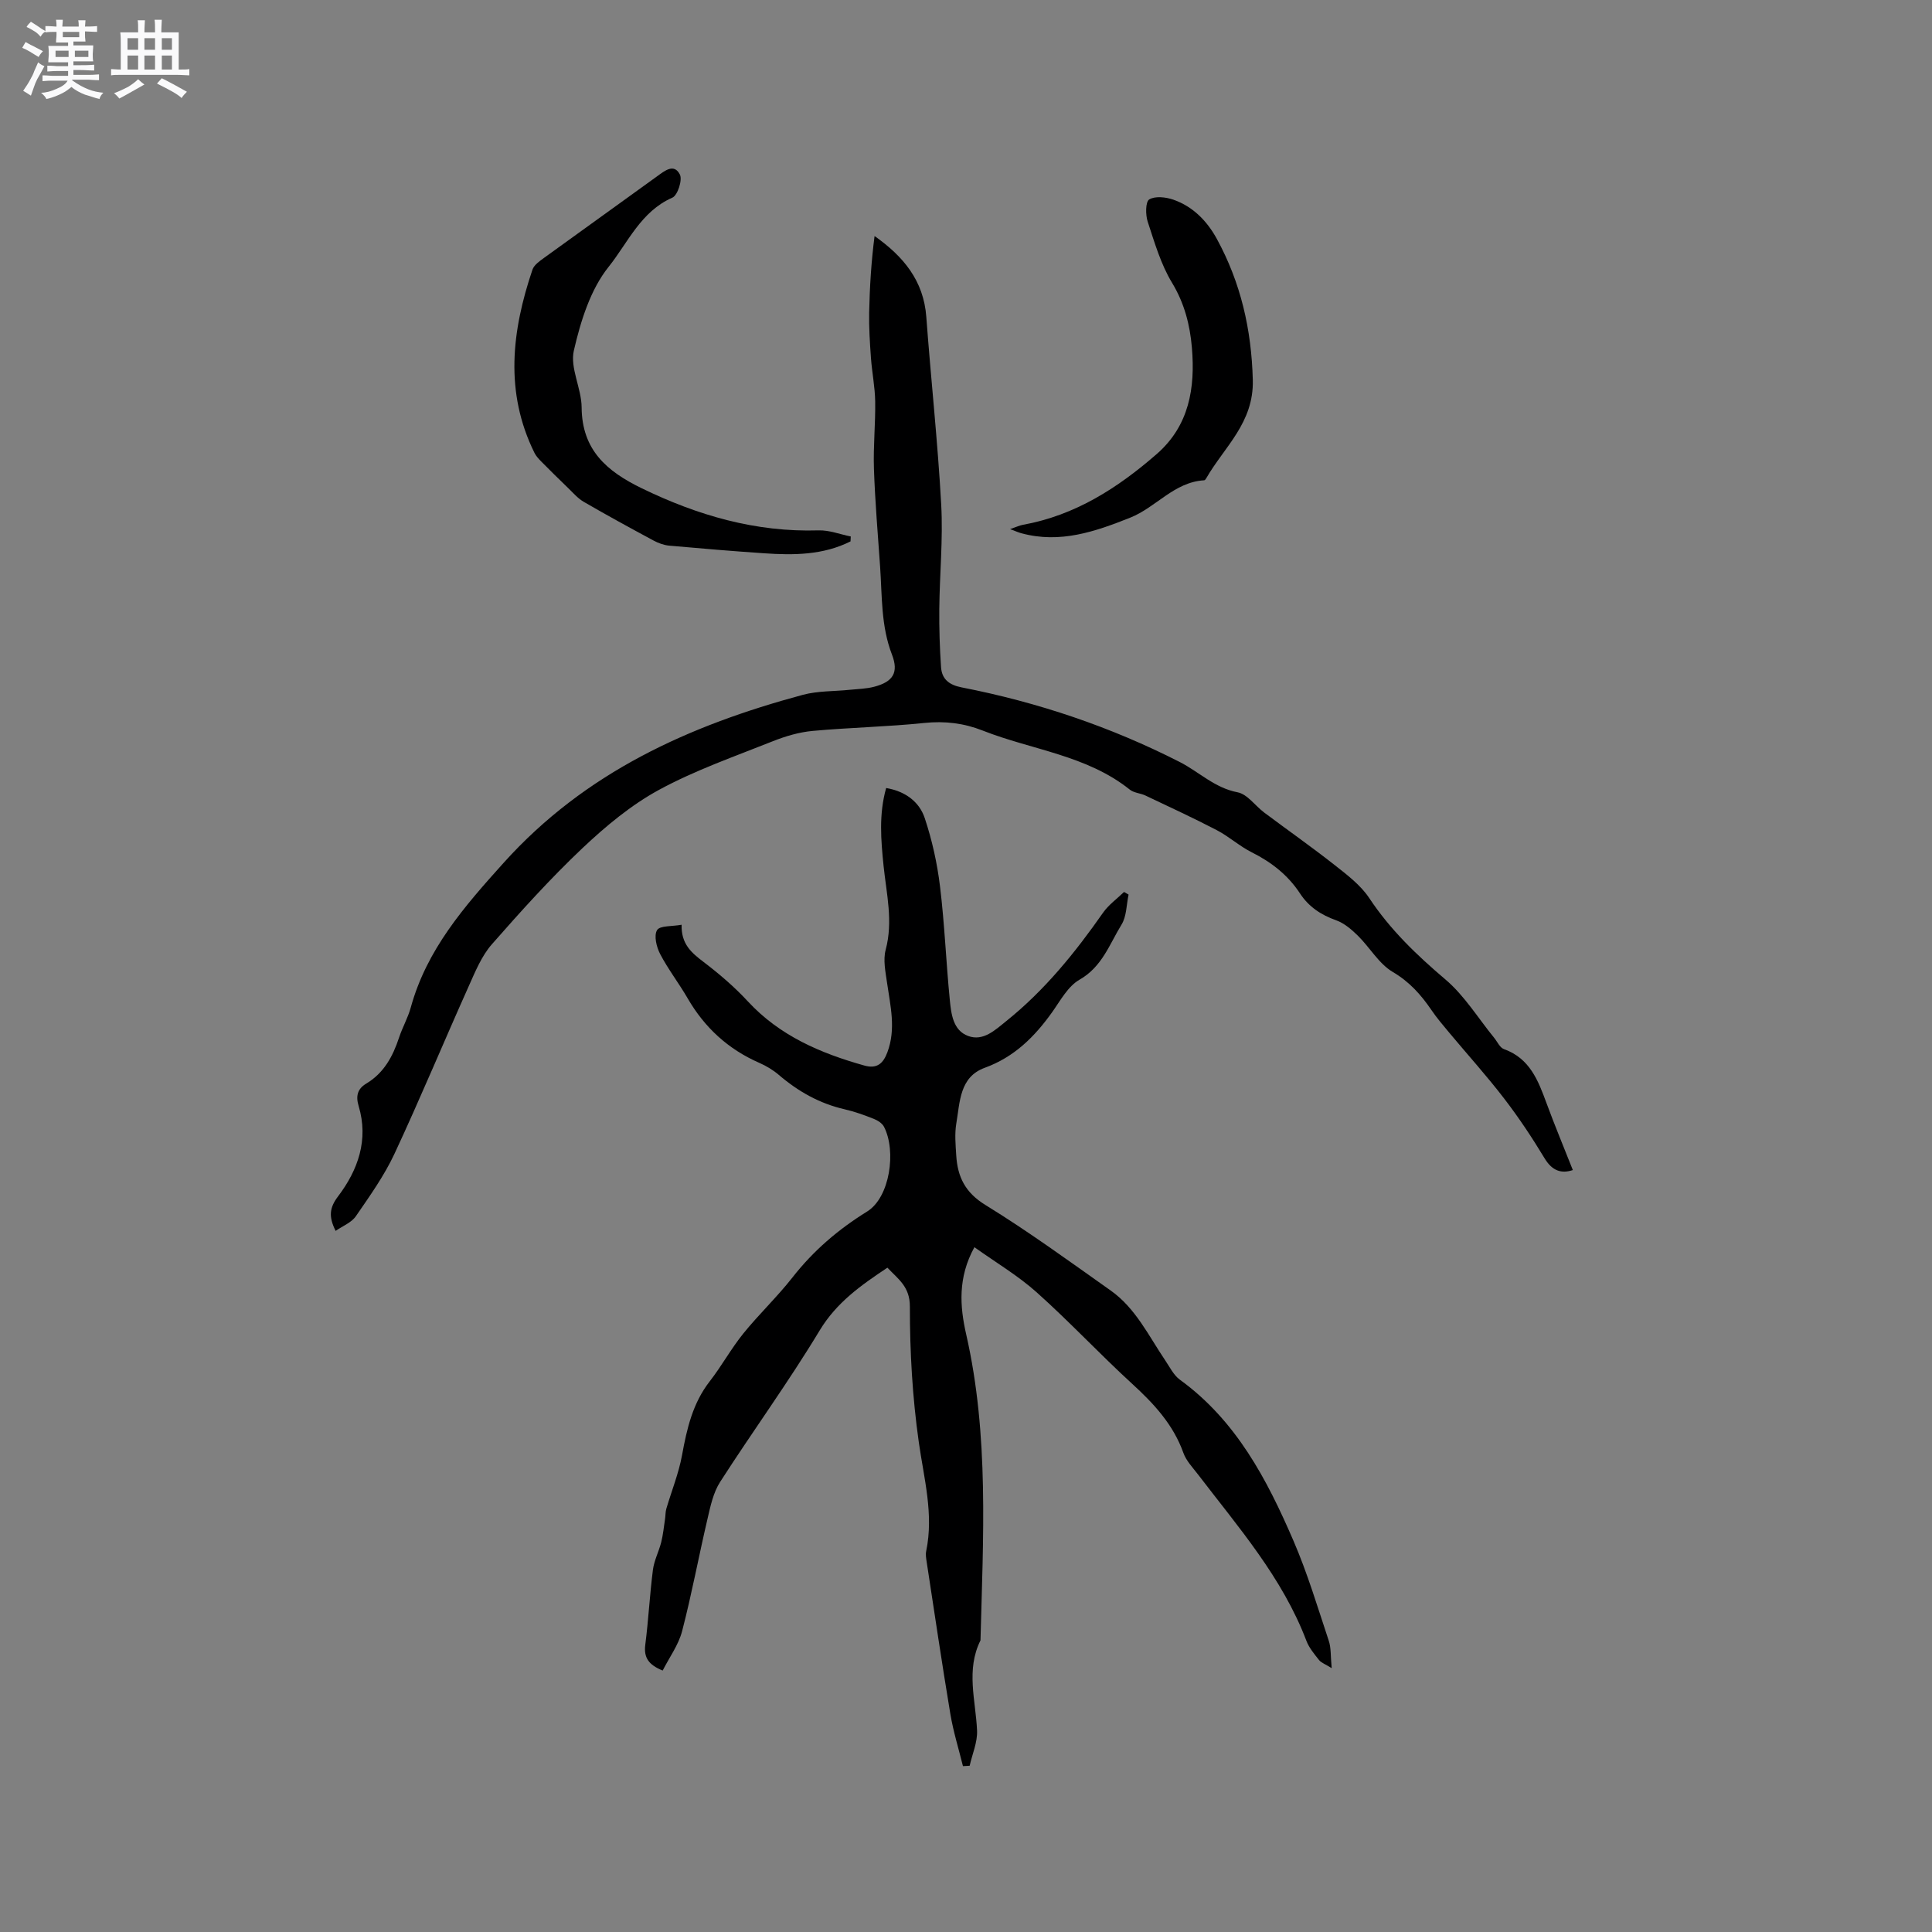
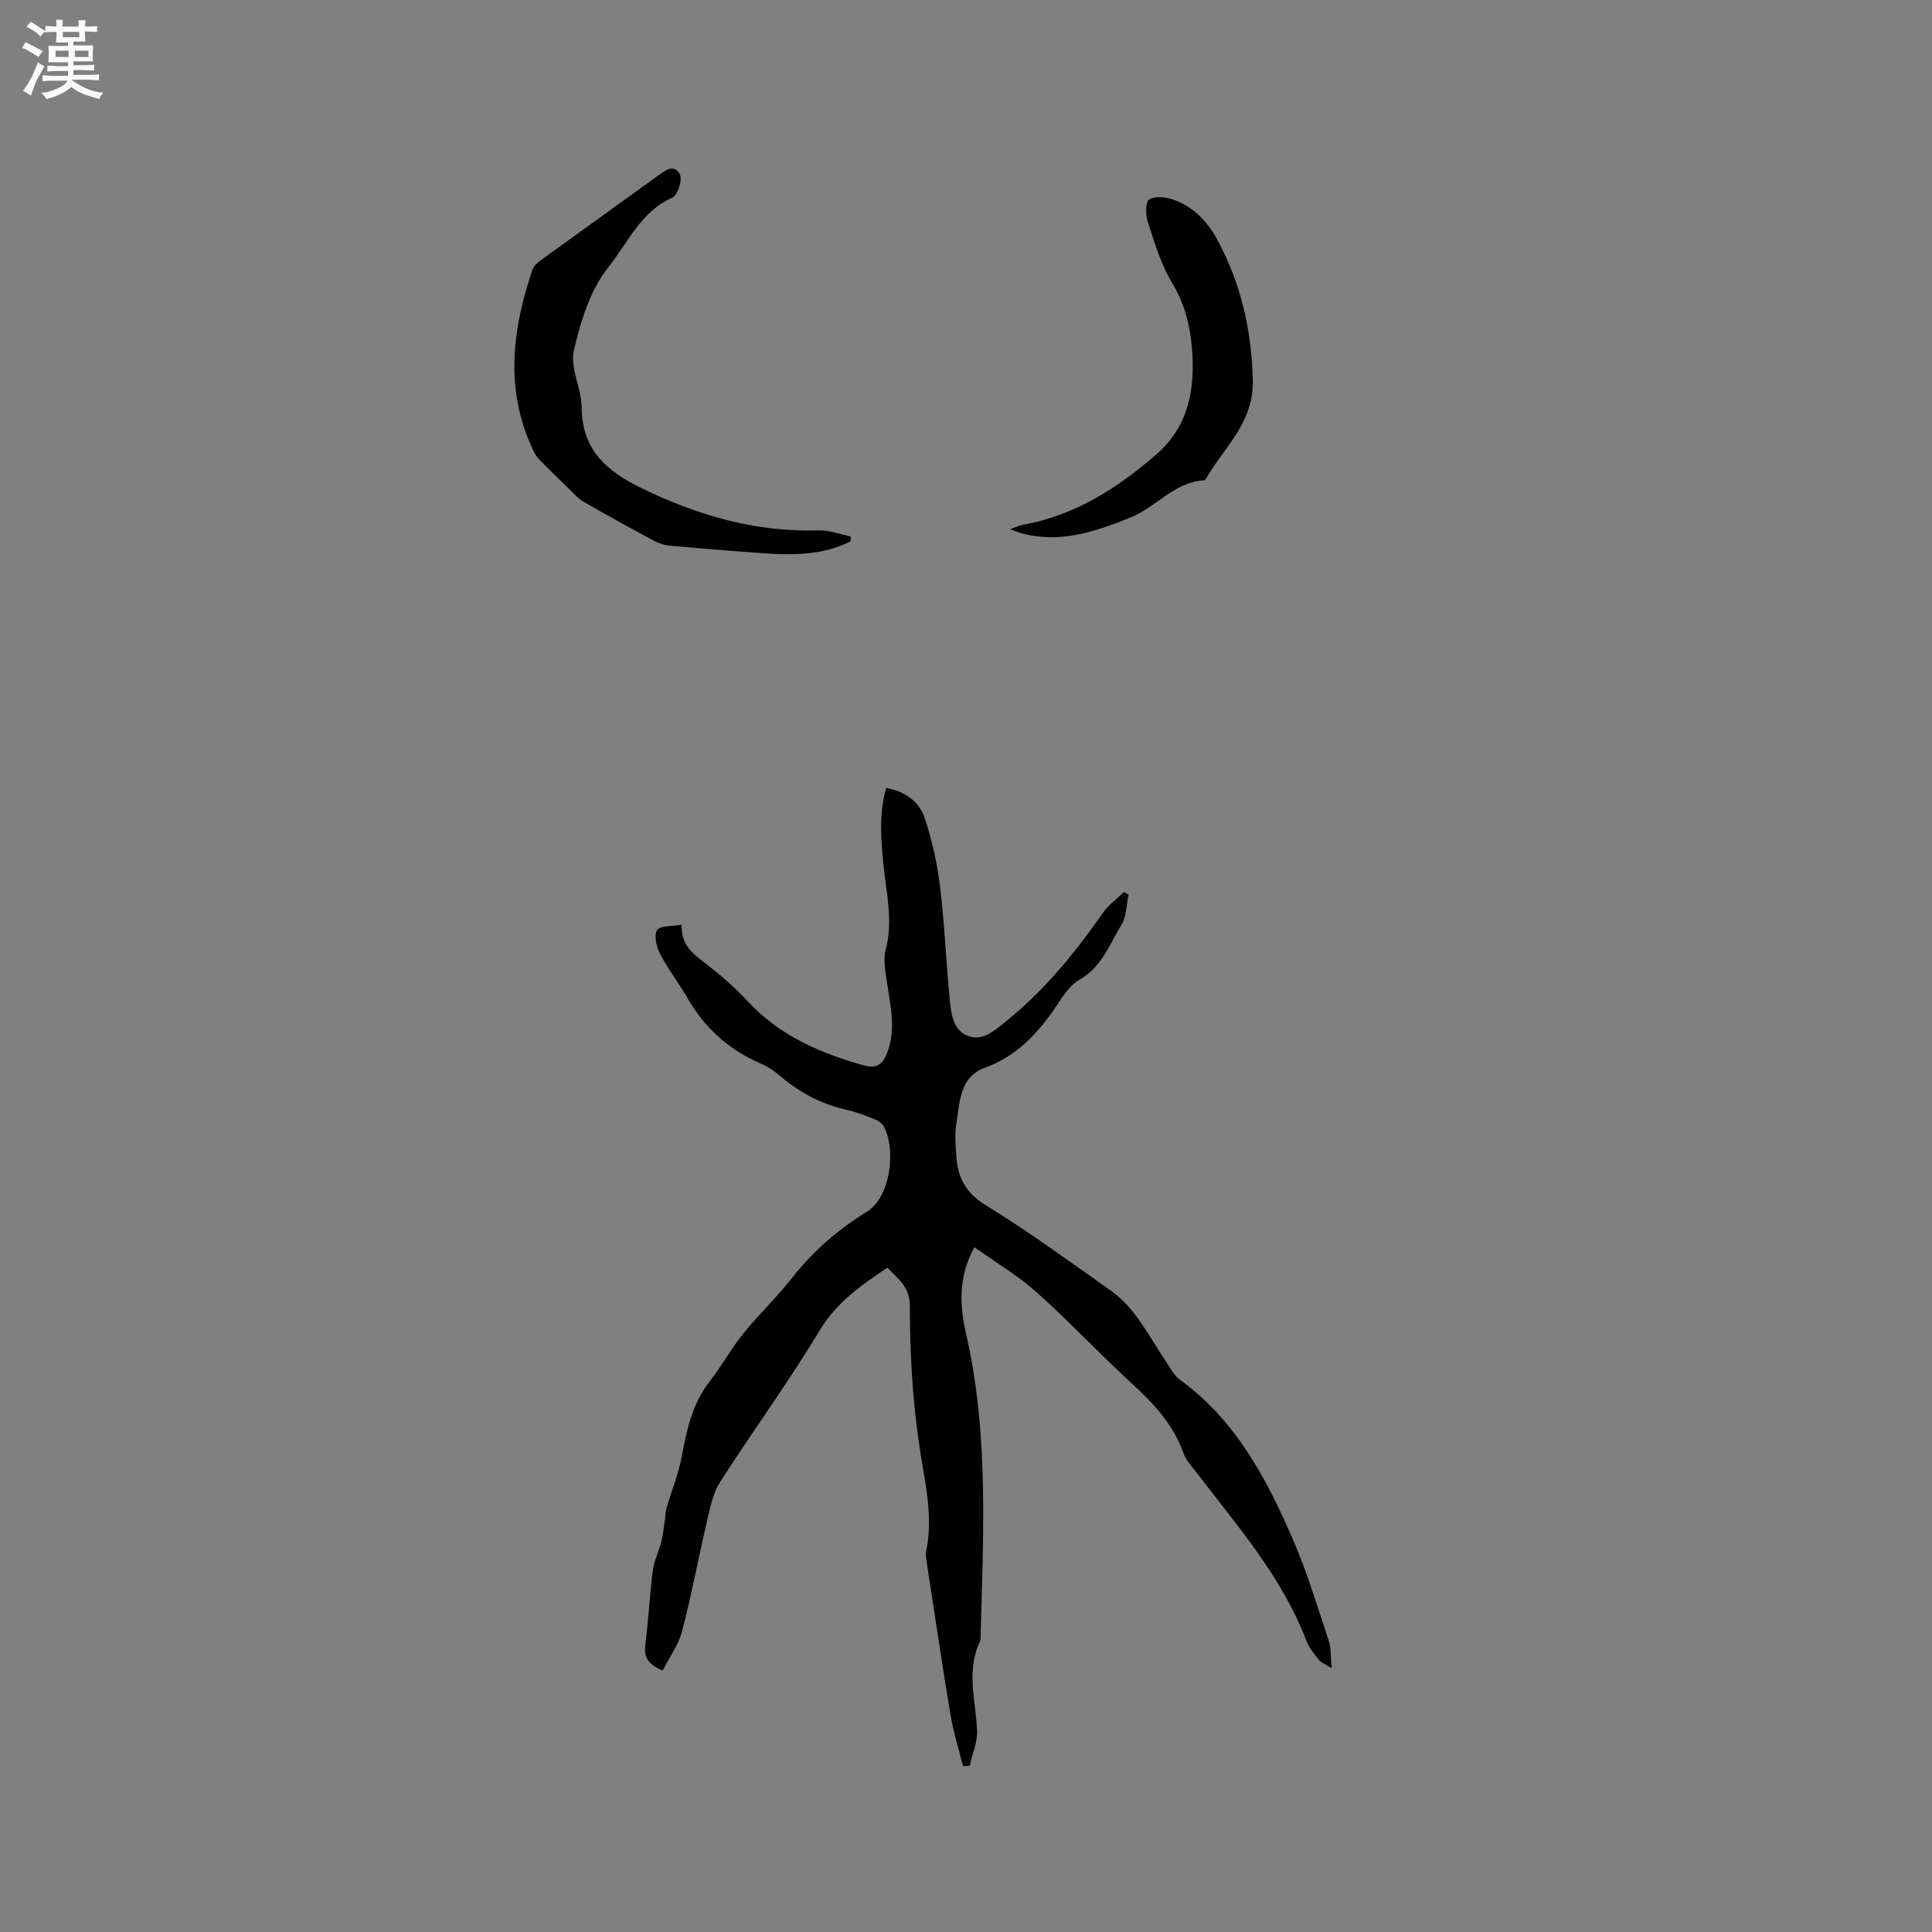
<svg xmlns="http://www.w3.org/2000/svg" enable-background="new 0 0 400 400" viewBox="0 0 400 400">
  <rect x="0" y="0" width="400" height="400" fill="#808080" stroke="none" />
  <path d="m6.8 9.5c.6.3 1.3.7 2.1 1.1-.4.4-.7.8-.9 1.2-.7-.4-1.3-.8-1.8-1.1s-1.1-.6-1.6-.8c.2-.4.5-.8.7-1.2.4.2.8.5 1.5.8zm.9 6.9c-.3.6-.5 1.1-.7 1.7s-.4 1.1-.6 1.7c-.6-.4-1.1-.7-1.6-1 .7-1 1.2-1.8 1.5-2.4.3-.5.6-1.1.8-1.7.3-.6.5-1.2.8-1.8.3.3.8.6 1.3.8-.7 1.3-1.2 2.2-1.5 2.7zm.1-11c.4.3 1 .7 1.7 1.1-.5.2-.8.6-1.1 1.1-.5-.6-1-1-1.4-1.2s-.9-.6-1.5-.8c.2-.4.5-.7.9-1.1.5.3.9.6 1.4.9zm10.5 13.1c1 .4 2 .6 3.1.7-.4.4-.7.8-.8 1.3-.9-.2-1.9-.6-3-.9-1-.4-2-.9-2.8-1.6-.5.4-1.1.9-1.9 1.3s-1.9.9-3.3 1.2c-.1-.3-.5-.8-1.1-1.3 1 0 2.1-.3 3.2-.8 1.2-.5 1.9-1 2.3-1.7h-3.2c-.4 0-1 0-2 .1v-1.2c1 0 1.7.1 2 .1h3.3v-1h-2.3c-.2 0-.9 0-2 .1v-1.2c1.2 0 1.9.1 2 .1h2.3v-.8h-4.1c0-.7.1-1.2.1-1.6 0-.5 0-1.1-.1-1.8h4.1v-.7h-2.5c0-.6.1-1.1.1-1.6v-.6h-.5c-.4 0-1 0-1.8.1v-1.3c1.2 0 1.9.1 2.1.1h.2c0-.3 0-.8-.1-1.4h1.4c0 .6-.1 1-.1 1.4h3.4c0-.4 0-.8-.1-1.3h1.5c0 .4-.1.9-.1 1.3.7 0 1.5 0 2.5-.1v1.2c-1 0-1.8-.1-2.5-.1v.6c0 .3 0 .8.1 1.5h-2.5v.8h4.1c0 .7-.1 1.3-.1 1.8s0 1 .1 1.5h-4.1v.8h1.4c.8 0 1.8 0 2.9-.1v1.2c-1 0-1.9-.1-2.8-.1h-1.5v1h3.2c.3 0 1 0 2.1-.1v1.2c-1.1 0-1.8-.1-2.1-.1h-3.4l-.1.1c1.4 1 2.4 1.5 3.4 1.9zm-4.1-6.7v-1.3h-2.7v1.3zm2.2-4.1v-1.1h-3.4v1.1zm1.9 4.1v-1.3h-2.8v1.3z" fill="#fafafb" />
-   <path d="m37 6.7v2.3 5.4c1 0 1.8 0 2.2-.1v1.3c-.6 0-1.5-.1-2.5-.1h-11.9c-.7 0-1.3 0-1.8.1v-1.3c.5 0 1.1.1 2 .1v-5.2c0-1 0-1.8-.1-2.5h3.7c0-1.3 0-2.1-.1-2.5h1.5c0 .4-.1 1.3-.1 2.5h2.2c0-1.2 0-2.1-.1-2.6h1.5c0 .4-.1 1.3-.1 2.6zm-12.3 13.7c-.3-.4-.7-.8-1.1-1.1 1.1-.4 2.1-.9 2.9-1.3.8-.5 1.5-1 2.1-1.6.4.4.9.8 1.3 1.1-2.5 1.4-4.2 2.4-5.2 2.9zm3.9-10.1v-2.4h-2.2v2.4zm0 4.1v-2.9h-2.2v2.9zm3.5-4.1v-2.4h-2.2v2.4zm0 4.1v-2.9h-2.2v2.9zm.4 2.9 1-1.1c.6.3 1.4.7 2.5 1.3s2 1.1 2.7 1.5c-.4.4-.8.8-1.1 1.3-.8-.8-2.5-1.7-5.1-3zm3.1-7v-2.4h-2.1v2.4zm0 4.1v-2.9h-2.1v2.9z" fill="#fafafb" />
  <g fill="#000001">
    <path d="m275.71 345.37c-1.37-.85-2.18-1.12-2.62-1.68-.98-1.24-2.06-2.52-2.61-3.97-4.99-13.13-14.11-23.54-22.46-34.47-1.09-1.42-2.43-2.81-3.01-4.44-2.11-5.9-6.12-10.2-10.63-14.33-6.72-6.15-12.95-12.85-19.75-18.92-3.89-3.48-8.48-6.19-12.89-9.34-3.46 6.29-3.02 12.27-1.7 18.05 4.77 20.96 3.5 42.16 2.96 63.35-3.05 6.13-.99 12.41-.71 18.67.11 2.4-.99 4.86-1.53 7.29-.46.03-.92.06-1.39.08-.89-3.6-2-7.16-2.61-10.8-1.75-10.49-3.3-21.02-4.91-31.53-.11-.73-.24-1.51-.09-2.2 1.59-7.69-.48-15.05-1.54-22.59-1.31-9.25-1.85-18.67-1.84-28.02.01-4.16-2.43-5.69-4.65-8.06-5.46 3.63-10.52 7.18-14.05 13.03-6.45 10.69-13.83 20.81-20.58 31.32-1.43 2.22-2.02 5.06-2.63 7.7-1.81 7.72-3.25 15.54-5.25 23.21-.74 2.85-2.63 5.41-4.02 8.15-2.93-1.2-3.94-2.68-3.6-5.35.66-5.15.92-10.35 1.58-15.5.25-1.95 1.23-3.79 1.72-5.73.39-1.57.55-3.21.79-4.81.11-.7.07-1.43.26-2.09 1.09-3.71 2.57-7.34 3.26-11.12 1-5.48 2.2-10.74 5.73-15.28 2.47-3.17 4.42-6.76 6.94-9.88 3.24-4.01 7.02-7.58 10.19-11.63 4.34-5.54 9.44-9.92 15.46-13.65 4.72-2.92 6.08-12.5 3.5-17.53-.37-.73-1.31-1.33-2.12-1.65-1.96-.78-3.97-1.51-6.03-1.98-5.19-1.19-9.62-3.69-13.63-7.12-1.19-1.02-2.6-1.86-4.03-2.49-6.45-2.82-11.33-7.29-14.85-13.37-1.8-3.11-4.03-5.99-5.69-9.16-.76-1.45-1.33-3.82-.64-4.96.58-.96 3.1-.74 5.08-1.11-.11 4.01 2.06 5.81 4.53 7.69 3.26 2.48 6.42 5.18 9.19 8.18 6.61 7.14 15.04 10.73 24.12 13.28 2.6.73 3.89-.41 4.76-2.74 1.82-4.85.62-9.61-.07-14.42-.32-2.25-.84-4.71-.28-6.81 1.57-5.88.17-11.56-.43-17.32-.55-5.37-1.01-10.74.53-16.17 3.93.67 6.85 2.81 7.99 6.24 1.52 4.56 2.58 9.35 3.16 14.13.95 7.78 1.25 15.63 2.02 23.44.29 2.92.65 6.37 3.81 7.53 3.11 1.15 5.57-1.22 7.88-3.08 7.94-6.36 14.25-14.16 20.05-22.45 1.15-1.64 2.88-2.87 4.34-4.29.31.18.63.36.94.55-.45 2.09-.4 4.49-1.46 6.21-2.49 4.05-4.01 8.73-8.69 11.4-2.4 1.37-3.97 4.33-5.68 6.74-3.64 5.1-7.85 9.29-13.96 11.51-5.21 1.9-5.12 7.08-5.87 11.48-.37 2.16-.16 4.45-.02 6.66.27 4.42 1.84 7.68 6.04 10.26 8.91 5.48 17.4 11.67 25.95 17.72 5.16 3.65 7.84 9.37 11.27 14.44.95 1.4 1.74 3.07 3.05 4.02 11.66 8.46 18.04 20.66 23.52 33.37 2.88 6.68 4.98 13.7 7.28 20.62.52 1.5.38 3.23.62 5.72z" />
-     <path d="m69.49 254.84c-1.49-2.95-1.27-4.8.49-7.13 4.16-5.49 6.37-11.74 4.27-18.73-.63-2.1-.2-3.56 1.54-4.61 3.69-2.2 5.54-5.64 6.83-9.55.7-2.11 1.83-4.08 2.42-6.21 3.3-12.02 11.04-20.87 19.24-29.98 16.88-18.76 38.38-28.42 61.93-34.77 3.12-.84 6.51-.71 9.77-1.05 1.68-.17 3.41-.2 5.03-.63 3.91-1.03 5.09-2.96 3.66-6.66-2.28-5.9-2.03-12.06-2.45-18.16-.47-6.77-1.05-13.53-1.28-20.31-.16-4.64.33-9.29.26-13.94-.05-3.01-.66-6-.88-9.01-.22-3.13-.43-6.27-.37-9.4.11-5.25.43-10.49 1.12-15.83 5.97 4.21 10.15 9.23 10.71 16.72.96 12.99 2.38 25.95 3.09 38.94.39 7.15-.33 14.36-.4 21.55-.04 4.01.09 8.03.36 12.03.17 2.51 1.67 3.7 4.28 4.21 15.76 3.07 30.89 8.17 45.17 15.46 3.98 2.03 7.19 5.35 11.96 6.26 2.02.39 3.63 2.79 5.5 4.19 4.83 3.62 9.77 7.08 14.51 10.81 2.62 2.06 5.44 4.19 7.24 6.9 4.34 6.55 9.82 11.8 15.77 16.85 3.94 3.34 6.77 8.01 10.09 12.08.66.81 1.18 2.04 2.03 2.34 5.34 1.91 7.08 6.48 8.81 11.19 1.7 4.62 3.6 9.16 5.45 13.85-2.32.77-4.25.23-5.86-2.45-2.57-4.26-5.34-8.43-8.37-12.37-3.59-4.68-7.56-9.07-11.34-13.6-1.28-1.54-2.6-3.07-3.72-4.73-2.16-3.16-4.53-5.83-8-7.87-2.87-1.7-4.73-5.05-7.21-7.5-1.31-1.29-2.84-2.6-4.52-3.2-3.12-1.11-5.64-2.77-7.46-5.54-2.5-3.82-5.93-6.49-10-8.53-2.54-1.27-4.71-3.27-7.23-4.58-4.85-2.53-9.83-4.82-14.77-7.17-1.05-.5-2.39-.54-3.25-1.23-8.93-7.14-20.27-8.21-30.44-12.22-3.9-1.54-7.84-2.02-12.1-1.58-7.69.8-15.44.94-23.14 1.65-2.78.26-5.58 1.08-8.19 2.12-7.95 3.17-16.11 6.01-23.6 10.08-5.78 3.14-11.04 7.53-15.86 12.08-6.61 6.25-12.74 13.05-18.75 19.9-2.1 2.4-3.41 5.59-4.74 8.57-5.19 11.58-10.06 23.31-15.42 34.8-2.13 4.56-5.12 8.75-7.99 12.92-.92 1.34-2.73 2.02-4.19 3.04z" />
+     <path d="m69.49 254.84z" />
    <path d="m176.09 112.09c-5.67 2.85-11.77 2.88-17.91 2.46-6.55-.45-13.09-.99-19.63-1.58-1.11-.1-2.26-.53-3.25-1.06-4.85-2.61-9.68-5.25-14.44-8.01-1.24-.72-2.23-1.89-3.28-2.9-1.88-1.81-3.74-3.65-5.58-5.51-.5-.51-1.01-1.07-1.33-1.7-6.23-12.58-4.72-25.27-.43-37.96.33-.97 1.46-1.76 2.37-2.42 7.8-5.66 15.65-11.26 23.45-16.92 1.59-1.15 3.49-2.72 4.7-.36.57 1.11-.46 4.31-1.55 4.79-6.54 2.86-9.23 9.36-13.19 14.31-3.79 4.73-5.81 11.28-7.21 17.35-.83 3.59 1.58 7.81 1.61 11.75.06 8.82 5.19 13.24 12.44 16.76 11.62 5.64 23.6 9.12 36.62 8.72 2.21-.07 4.44.82 6.66 1.26-.01.33-.03.68-.05 1.02z" />
    <path d="m209.13 109.55c1.28-.44 1.96-.77 2.68-.9 10.78-1.95 19.6-7.61 27.68-14.65 6.75-5.89 7.98-13.72 7.28-22.01-.4-4.71-1.54-9.2-4.12-13.46-2.32-3.83-3.61-8.32-5.03-12.63-.47-1.43-.47-4.13.32-4.61 1.23-.74 3.44-.49 4.99.05 4.07 1.42 6.98 4.42 9.01 8.13 4.95 9.08 7.16 18.7 7.44 29.18.23 8.9-5.89 13.85-9.63 20.35-.1.18-.28.43-.44.44-6.22.36-9.95 5.6-15.32 7.74-7.3 2.91-14.51 5.38-22.46 3.24-.63-.16-1.2-.43-2.4-.87z" />
  </g>
</svg>